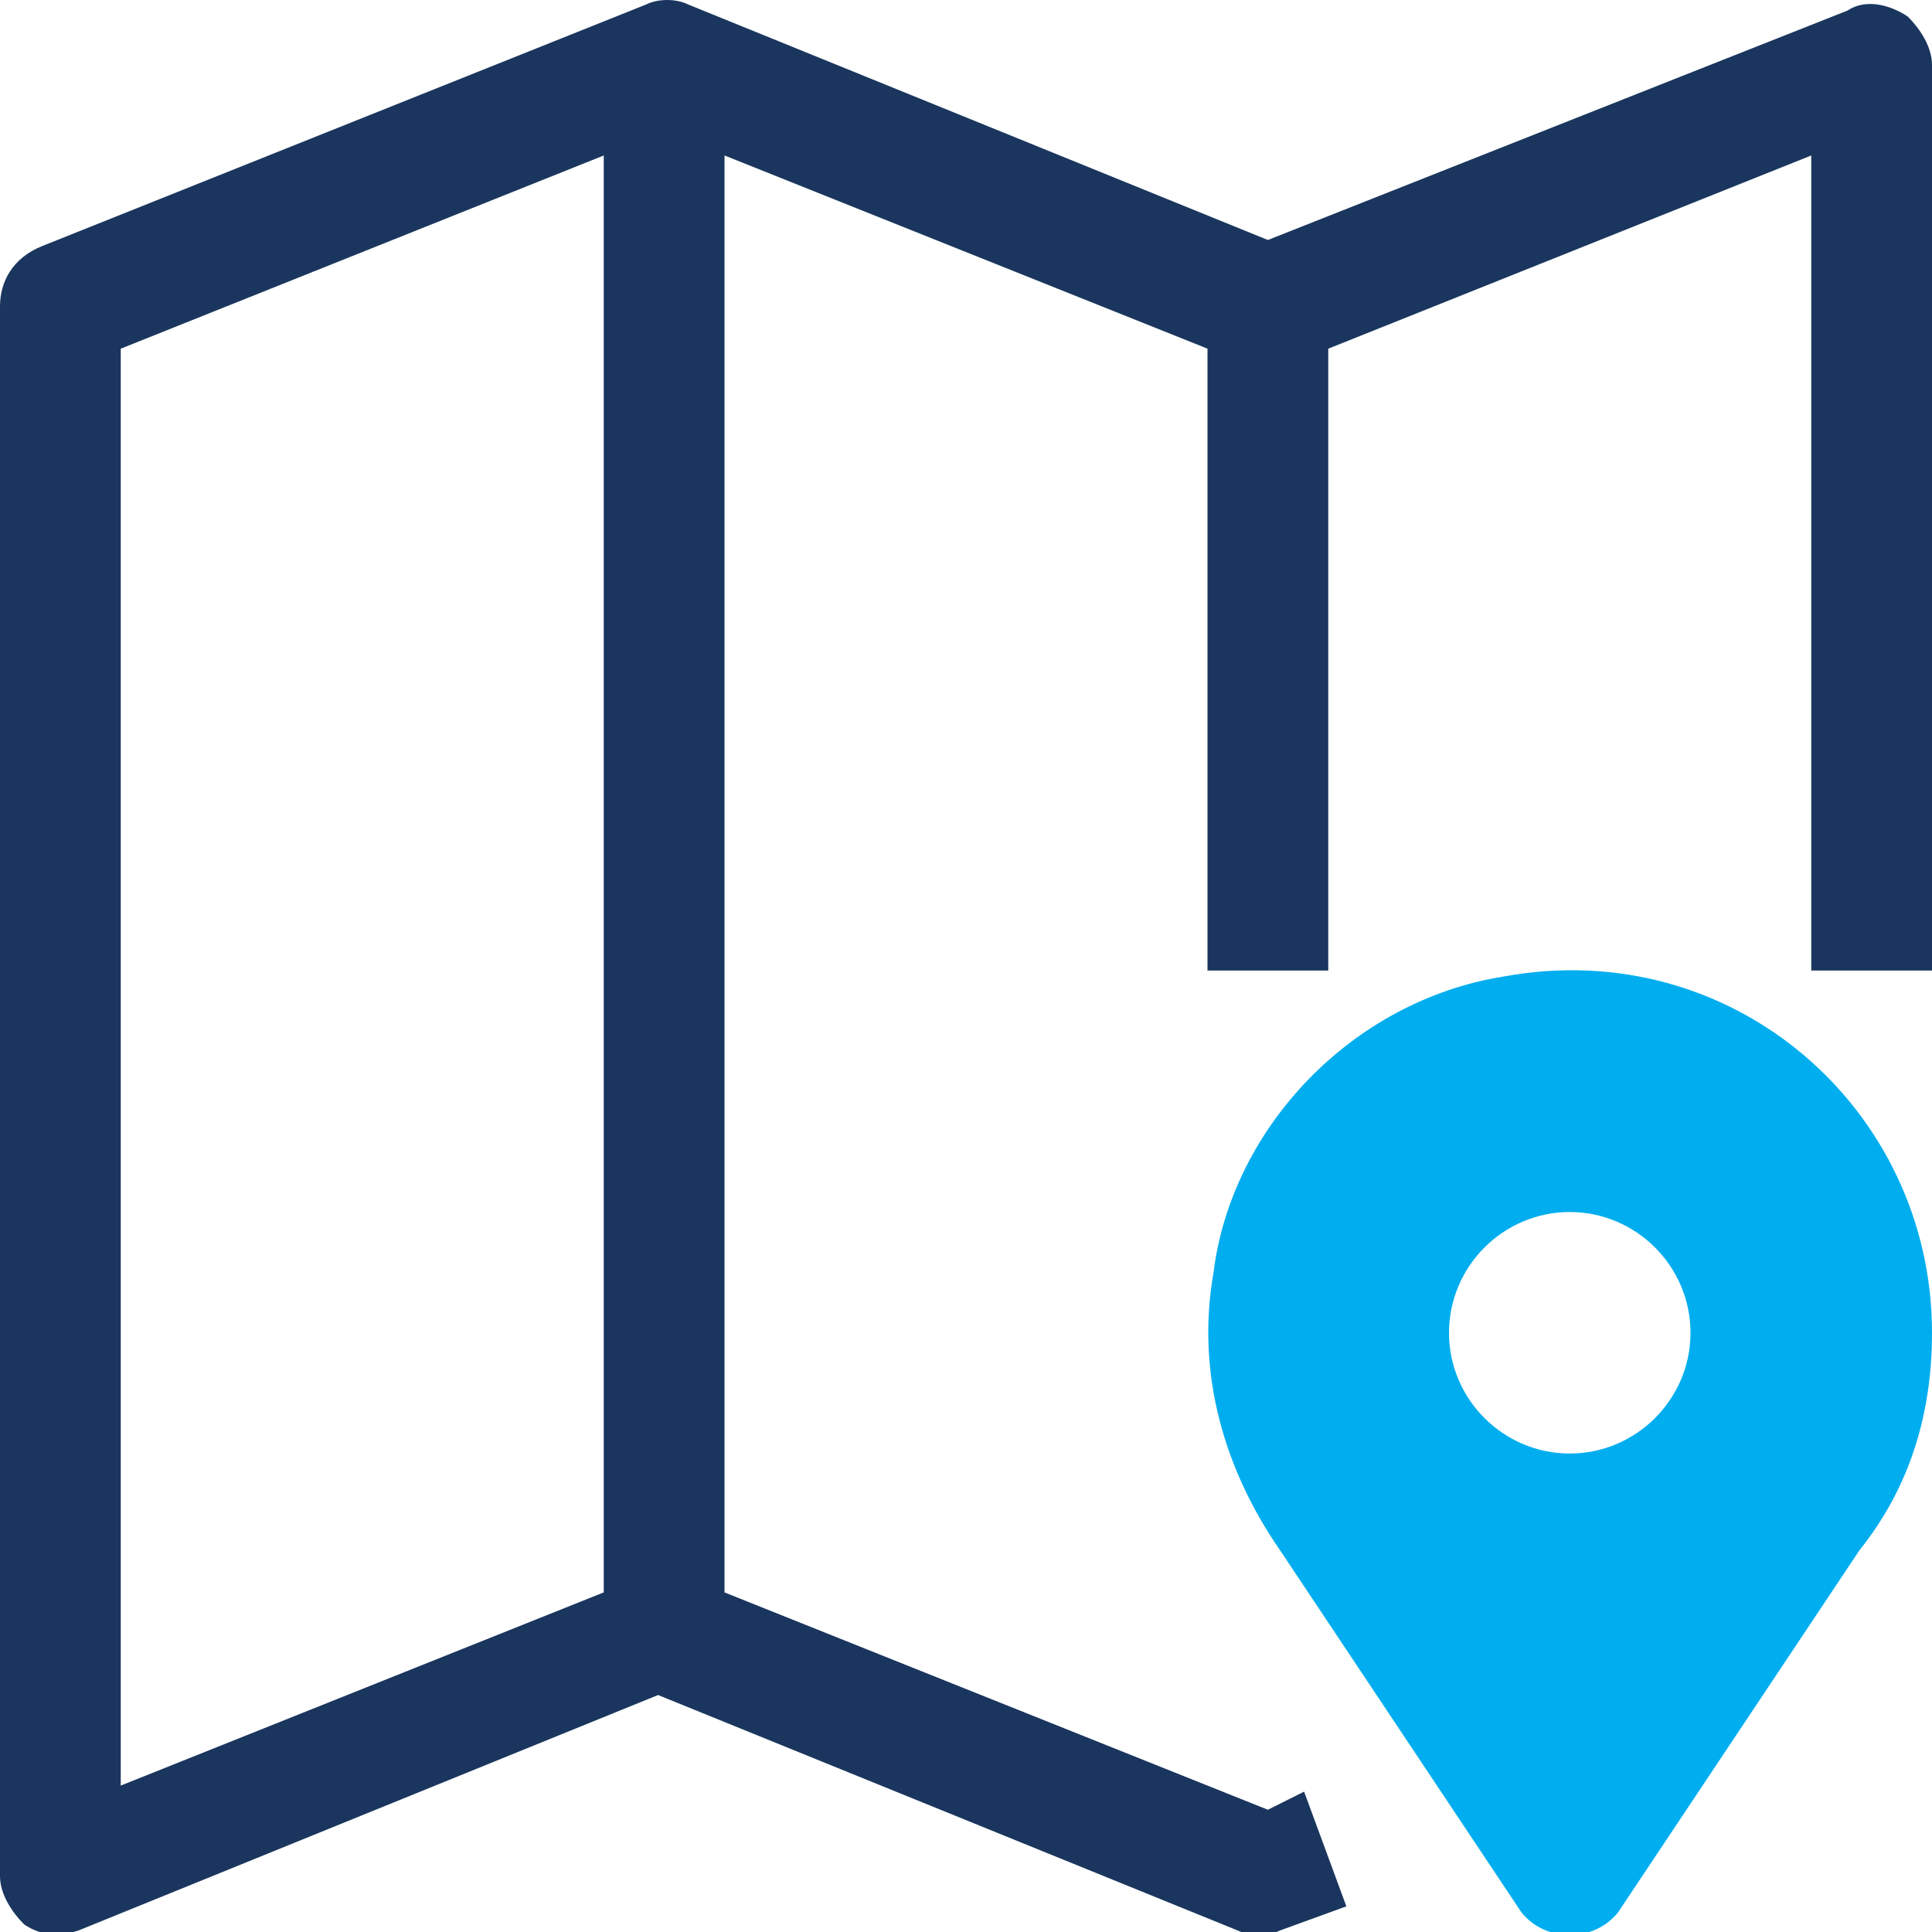
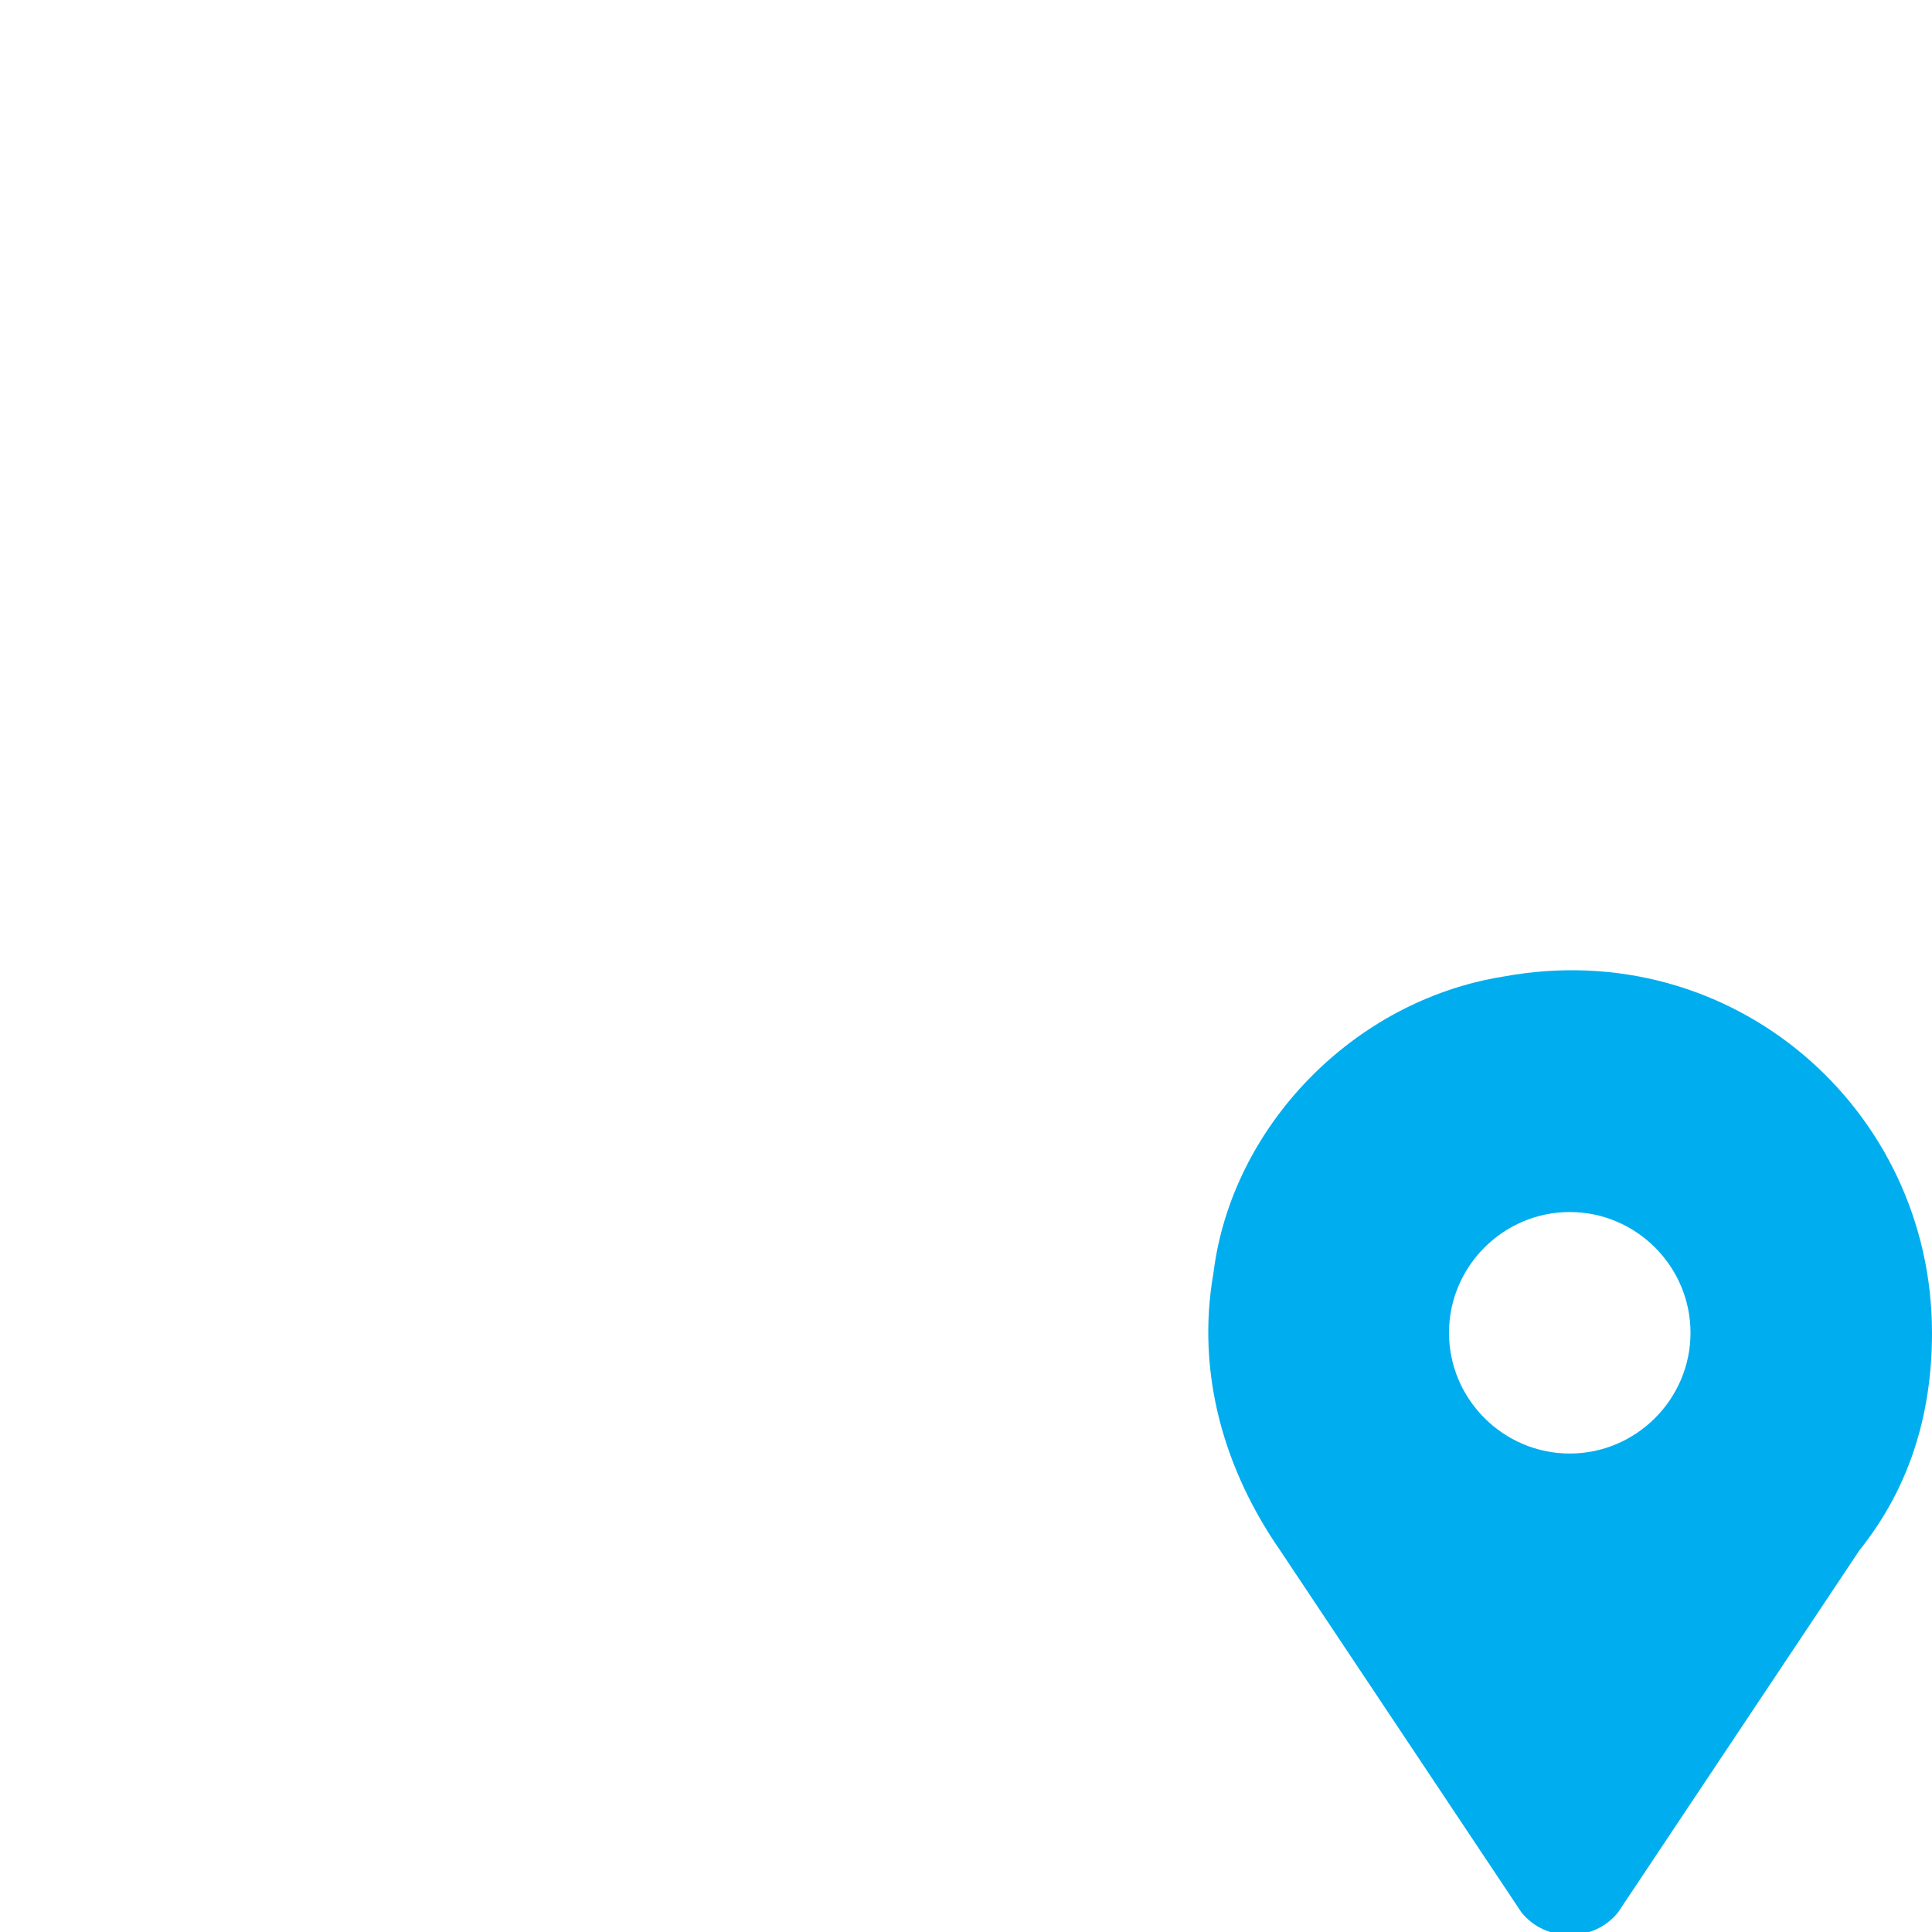
<svg xmlns="http://www.w3.org/2000/svg" xmlns:xlink="http://www.w3.org/1999/xlink" width="32" height="32">
  <defs>
    <path id="a" d="M190 619.075c-1.1 0-2-.9-2-2s.9-2 2-2 2 .9 2 2-.9 2-2 2zm-1.1-7.9c-2.5.4-4.5 2.5-4.8 4.9-.3 1.7.2 3.3 1.1 4.6l4 6c.4.5 1.2.5 1.6 0l4-6c.8-1 1.2-2.2 1.2-3.6 0-3.7-3.3-6.6-7.1-5.9z" />
-     <path id="b" d="M174 621.375l-8 3.2v-23.8l8-3.2zm20.6-26.2l-9.6 3.8-9.6-3.9c-.2-.1-.5-.1-.7 0l-10 4c-.5.2-.7.6-.7 1v26c0 .3.2.6.4.8.3.2.6.2.9.1l9.6-3.9 9.6 3.9c.2.1.5.1.7 0l1.1-.4-.7-1.9-.6.3-9-3.6v-23.8l8 3.2v10.3h2v-10.3l8-3.2v13.5h2v-15c0-.3-.2-.6-.4-.8-.3-.2-.7-.3-1-.1z" />
  </defs>
  <use fill="#00aeef" xlink:href="#a" transform="translate(-164 -595)" />
  <use fill="#1a365e" xlink:href="#b" transform="translate(-164 -595)" />
</svg>